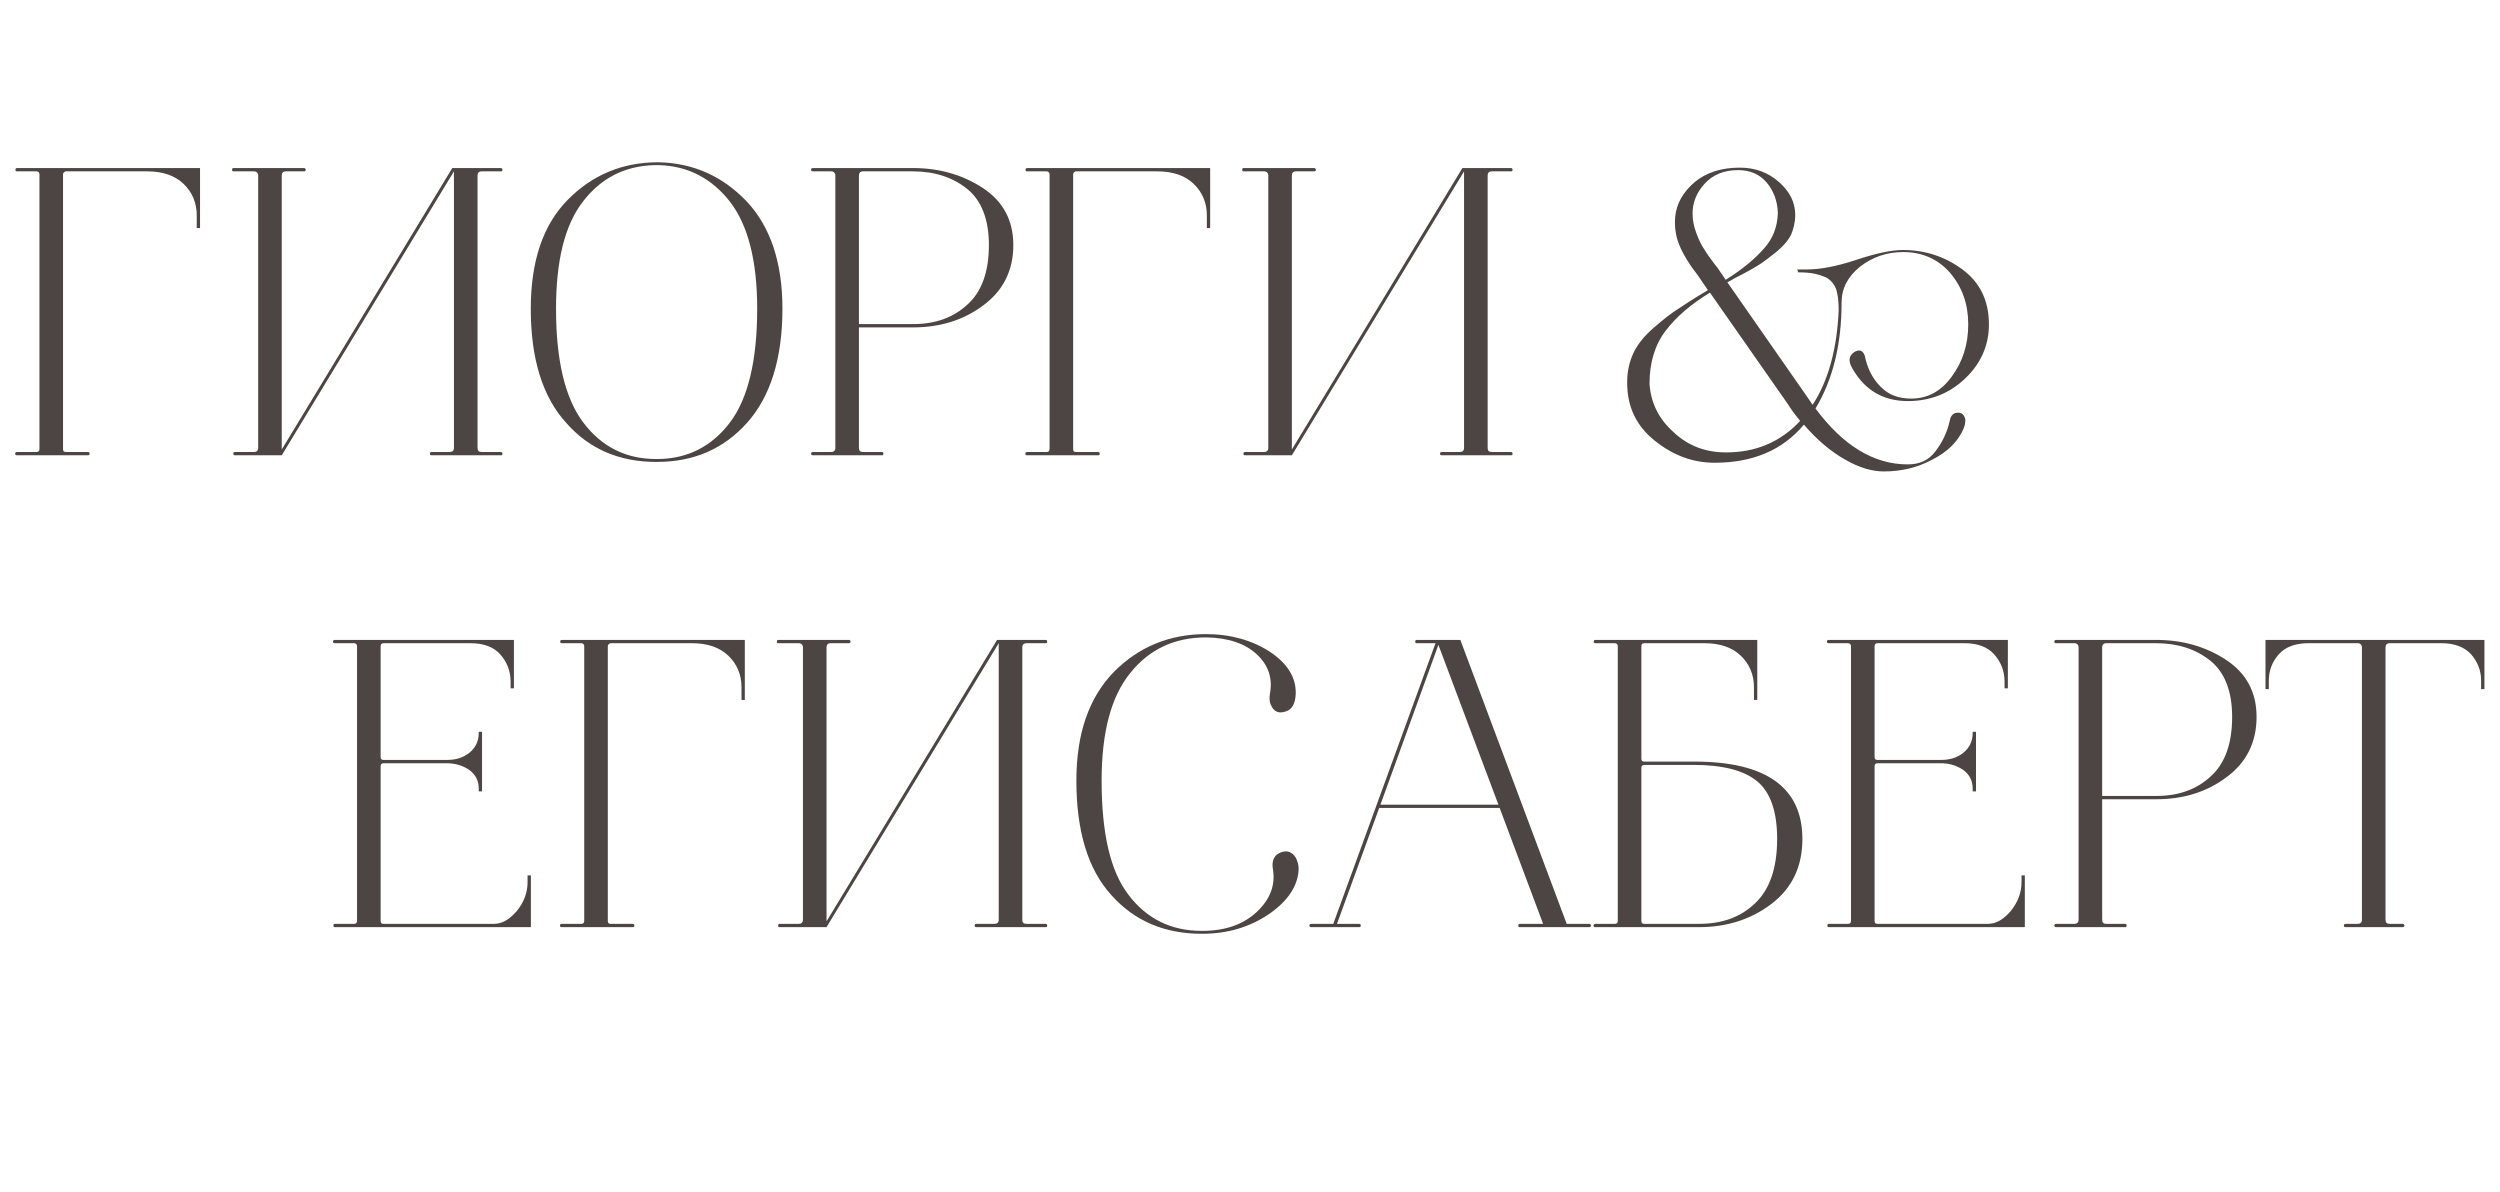
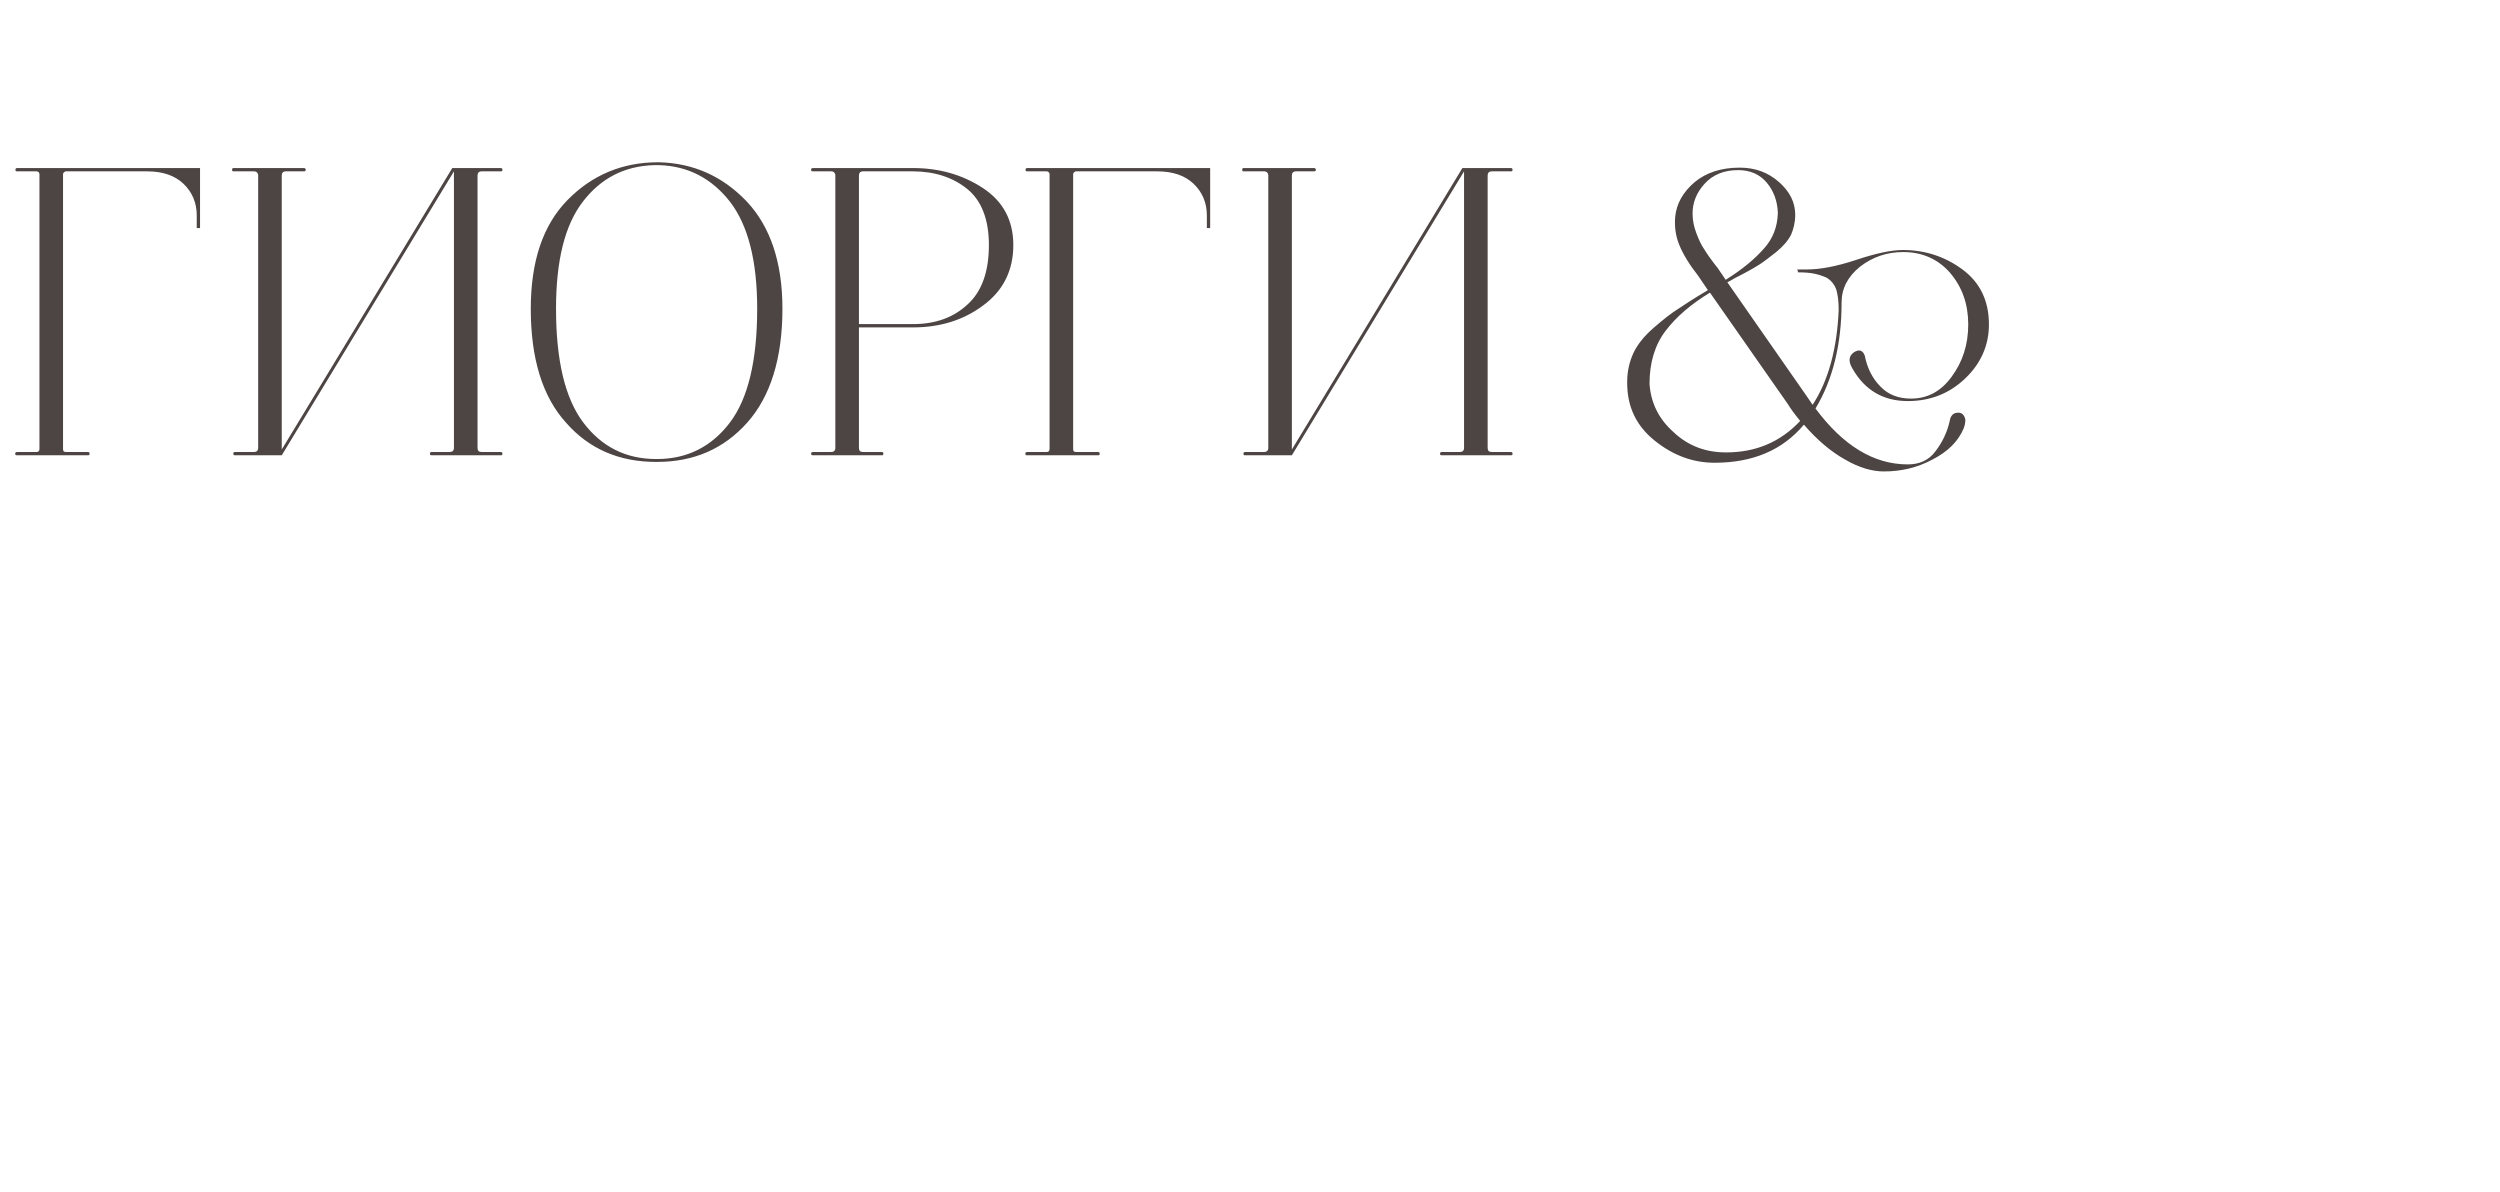
<svg xmlns="http://www.w3.org/2000/svg" width="302" height="144" viewBox="0 0 302 144" fill="none">
-   <path d="M53.981 92.2H46.331C46.081 92.2 45.981 92.35 45.981 92.55V111.25C45.981 111.5 46.081 111.6 46.331 111.6H59.681C60.631 111.6 61.531 111.1 62.431 110.05C63.281 109 63.731 107.85 63.731 106.55V105.75H64.131V112H40.431C40.331 112 40.281 111.95 40.281 111.8C40.281 111.7 40.331 111.6 40.431 111.6H42.781C42.981 111.6 43.131 111.5 43.131 111.25V78.05C43.131 77.85 42.981 77.7 42.781 77.7H40.431C40.281 77.7 40.231 77.65 40.231 77.5C40.231 77.4 40.281 77.3 40.431 77.3H62.081V83.15H61.681V82.35C61.681 81.05 61.231 79.95 60.431 79.05C59.631 78.15 58.431 77.7 56.831 77.7H46.331C46.081 77.7 45.981 77.85 45.981 78.05V91.45C45.981 91.7 46.081 91.8 46.331 91.8H53.981C55.031 91.8 55.931 91.55 56.681 90.95C57.431 90.35 57.831 89.55 57.831 88.55V88.4H58.231V95.6H57.831V95.25C57.831 94.3 57.431 93.55 56.681 93C55.931 92.5 55.031 92.2 53.981 92.2ZM73.724 77.7C73.524 77.8 73.424 77.9 73.424 78.05V111.25C73.424 111.5 73.524 111.6 73.774 111.6H76.424C76.524 111.6 76.574 111.65 76.624 111.7C76.624 111.8 76.624 111.85 76.624 111.9C76.574 112 76.524 112 76.424 112H67.874C67.774 112 67.674 112 67.674 111.9C67.624 111.85 67.624 111.8 67.674 111.7C67.674 111.65 67.774 111.6 67.874 111.6H70.224C70.424 111.6 70.574 111.5 70.574 111.25V78.05C70.574 77.85 70.424 77.7 70.224 77.7H67.874C67.724 77.7 67.674 77.65 67.674 77.5C67.674 77.4 67.724 77.3 67.874 77.3H89.974V84.55H89.574V83C89.574 81.5 89.024 80.2 87.974 79.2C86.924 78.2 85.474 77.7 83.574 77.7H73.724ZM102.545 77.3C102.645 77.3 102.745 77.4 102.745 77.5C102.745 77.65 102.645 77.7 102.545 77.7H100.345C99.995 77.7 99.845 77.9 99.845 78.2V111.3L120.445 77.3H126.295C126.395 77.3 126.445 77.35 126.495 77.4C126.495 77.5 126.495 77.55 126.495 77.6C126.445 77.7 126.395 77.7 126.295 77.7H123.995C123.645 77.7 123.495 77.9 123.495 78.2V111.1C123.495 111.45 123.645 111.6 123.995 111.6H126.295C126.395 111.6 126.445 111.65 126.495 111.7C126.495 111.8 126.495 111.85 126.495 111.9C126.445 112 126.395 112 126.295 112H117.945C117.795 112 117.745 111.95 117.745 111.8C117.745 111.7 117.795 111.6 117.945 111.6H120.145C120.445 111.6 120.645 111.45 120.645 111.1V77.7L99.845 112H94.195C94.045 112 93.995 111.95 93.995 111.8C93.995 111.7 94.045 111.6 94.195 111.6H96.495C96.795 111.6 96.995 111.45 96.995 111.1V78.2C96.995 77.9 96.795 77.7 96.495 77.7H93.995C93.895 77.7 93.845 77.65 93.845 77.5C93.845 77.4 93.895 77.3 93.995 77.3H102.545ZM145.226 112.8H145.176C140.676 112.8 137.026 111.25 134.226 108.1C131.426 105 130.026 100.4 130.026 94.3C130.026 88.65 131.526 84.3 134.526 81.2C137.526 78.15 141.276 76.6 145.676 76.6C148.676 76.6 151.276 77.35 153.426 78.75C155.526 80.15 156.576 81.85 156.526 83.8C156.476 85.1 156.026 85.8 155.126 86C154.376 86.2 153.826 85.9 153.526 85.15C153.326 84.75 153.326 84.3 153.426 83.7C153.726 81.9 153.226 80.35 151.826 79.05C150.426 77.75 148.426 77.05 145.776 77H145.676C141.926 77 138.876 78.4 136.576 81.25C134.226 84.1 133.076 88.45 133.076 94.3C133.076 100.65 134.126 105.25 136.326 108.1C138.526 111 141.476 112.45 145.176 112.45H145.226C147.976 112.45 150.176 111.7 151.826 110.15C153.426 108.65 154.076 106.95 153.776 105.05C153.576 103.95 153.926 103.25 154.776 102.95C155.476 102.7 156.076 102.9 156.526 103.6C156.726 104 156.876 104.45 156.876 104.95C156.826 106.95 155.626 108.8 153.326 110.4C150.976 112 148.276 112.8 145.226 112.8ZM171.158 77.7C171.008 77.7 170.958 77.65 170.958 77.5C170.958 77.4 171.008 77.3 171.158 77.3H176.408L189.258 111.6H191.958C192.058 111.6 192.108 111.65 192.158 111.7C192.208 111.8 192.208 111.85 192.158 111.9C192.108 112 192.058 112 191.958 112H183.608C183.458 112 183.408 111.95 183.408 111.8C183.408 111.7 183.458 111.6 183.608 111.6H186.408L181.158 97.6H166.608L161.508 111.6H164.158C164.258 111.6 164.308 111.65 164.358 111.7C164.408 111.8 164.408 111.85 164.358 111.9C164.308 112 164.258 112 164.158 112H158.408C158.308 112 158.208 112 158.208 111.9C158.158 111.85 158.158 111.8 158.208 111.7C158.208 111.65 158.308 111.6 158.408 111.6H161.058L166.308 97.2L173.408 77.7H171.158ZM173.758 77.9L166.758 97.2H181.008L173.758 77.9ZM198.629 77.7C198.379 77.7 198.279 77.85 198.279 78.05V91.65C198.279 91.9 198.379 92 198.629 92H204.679C213.379 92 217.729 95.15 217.729 101.35C217.729 104.7 216.479 107.3 213.979 109.2C211.479 111.1 208.529 112 205.229 112H192.729C192.629 112 192.529 112 192.529 111.9C192.479 111.85 192.479 111.8 192.529 111.7C192.579 111.65 192.629 111.6 192.729 111.6H195.079C195.279 111.6 195.429 111.5 195.429 111.25V78.05C195.429 77.85 195.279 77.7 195.079 77.7H192.729C192.579 77.7 192.529 77.65 192.529 77.5C192.529 77.4 192.579 77.3 192.729 77.3H212.279V84.55H211.879V83C211.879 81.5 211.329 80.2 210.279 79.2C209.229 78.2 207.779 77.7 205.879 77.7H198.629ZM204.579 92.4H198.629C198.379 92.4 198.279 92.55 198.279 92.75V111.25C198.279 111.5 198.379 111.6 198.629 111.6H205.229C208.029 111.6 210.279 110.8 212.029 109.1C213.779 107.45 214.679 104.85 214.679 101.35C214.679 97.95 213.829 95.65 212.229 94.35C210.629 93.05 208.079 92.4 204.579 92.4ZM234.45 92.2H226.8C226.55 92.2 226.45 92.35 226.45 92.55V111.25C226.45 111.5 226.55 111.6 226.8 111.6H240.15C241.1 111.6 242 111.1 242.9 110.05C243.75 109 244.2 107.85 244.2 106.55V105.75H244.6V112H220.9C220.8 112 220.75 111.95 220.75 111.8C220.75 111.7 220.8 111.6 220.9 111.6H223.25C223.45 111.6 223.6 111.5 223.6 111.25V78.05C223.6 77.85 223.45 77.7 223.25 77.7H220.9C220.75 77.7 220.7 77.65 220.7 77.5C220.7 77.4 220.75 77.3 220.9 77.3H242.55V83.15H242.15V82.35C242.15 81.05 241.7 79.95 240.9 79.05C240.1 78.15 238.9 77.7 237.3 77.7H226.8C226.55 77.7 226.45 77.85 226.45 78.05V91.45C226.45 91.7 226.55 91.8 226.8 91.8H234.45C235.5 91.8 236.4 91.55 237.15 90.95C237.9 90.35 238.3 89.55 238.3 88.55V88.4H238.7V95.6H238.3V95.25C238.3 94.3 237.9 93.55 237.15 93C236.4 92.5 235.5 92.2 234.45 92.2ZM248.393 112C248.293 112 248.243 112 248.193 111.9C248.143 111.85 248.143 111.8 248.193 111.7C248.193 111.65 248.293 111.6 248.393 111.6H250.593C250.893 111.6 251.093 111.45 251.093 111.1V78.2C251.093 77.9 250.893 77.7 250.593 77.7H248.393C248.293 77.7 248.193 77.7 248.193 77.6C248.143 77.55 248.143 77.5 248.193 77.4C248.193 77.35 248.293 77.3 248.393 77.3H260.443C263.643 77.3 266.443 78.1 268.893 79.7C271.343 81.3 272.593 83.6 272.593 86.6C272.593 89.7 271.343 92.15 268.943 93.9C266.543 95.7 263.693 96.55 260.493 96.55H253.943V111.1C253.943 111.45 254.093 111.6 254.443 111.6H256.743C256.843 111.6 256.893 111.7 256.893 111.8C256.893 111.95 256.843 112 256.743 112H248.393ZM269.643 86.6C269.643 83.5 268.743 81.2 266.993 79.8C265.243 78.4 263.043 77.7 260.443 77.7H254.443C254.093 77.7 253.943 77.9 253.943 78.2V96.15H260.493C263.193 96.15 265.393 95.35 267.093 93.75C268.793 92.2 269.643 89.8 269.643 86.6ZM278.871 77.7C277.271 77.7 276.071 78.15 275.271 79.05C274.471 79.95 274.071 81 274.071 82.3V83.25H273.671V77.3H300.121V83.25H299.721V82.25C299.721 80.95 299.271 79.9 298.471 79C297.671 78.15 296.471 77.7 294.971 77.7H288.671C288.321 77.7 288.171 77.9 288.171 78.2V111.1C288.171 111.45 288.321 111.6 288.671 111.6H290.221C290.321 111.6 290.371 111.65 290.421 111.7C290.471 111.8 290.471 111.85 290.421 111.9C290.371 112 290.321 112 290.221 112H283.371C283.271 112 283.171 112 283.171 111.9C283.121 111.85 283.121 111.8 283.171 111.7C283.171 111.65 283.271 111.6 283.371 111.6H284.821C285.121 111.6 285.321 111.45 285.321 111.1V78.2C285.321 77.9 285.121 77.7 284.821 77.7H278.871Z" fill="#4D4543" />
  <path d="M7.915 20.7C7.715 20.8 7.615 20.9 7.615 21.05V54.25C7.615 54.5 7.715 54.6 7.965 54.6H10.615C10.715 54.6 10.765 54.65 10.815 54.7C10.815 54.8 10.815 54.85 10.815 54.9C10.765 55 10.715 55 10.615 55H2.065C1.965 55 1.865 55 1.865 54.9C1.815 54.85 1.815 54.8 1.865 54.7C1.865 54.65 1.965 54.6 2.065 54.6H4.415C4.615 54.6 4.765 54.5 4.765 54.25V21.05C4.765 20.85 4.615 20.7 4.415 20.7H2.065C1.915 20.7 1.865 20.65 1.865 20.5C1.865 20.4 1.915 20.3 2.065 20.3H24.165V27.55H23.765V26C23.765 24.5 23.215 23.2 22.165 22.2C21.115 21.2 19.665 20.7 17.765 20.7H7.915ZM36.736 20.3C36.836 20.3 36.936 20.4 36.936 20.5C36.936 20.65 36.836 20.7 36.736 20.7H34.536C34.186 20.7 34.036 20.9 34.036 21.2V54.3L54.636 20.3H60.486C60.586 20.3 60.636 20.35 60.686 20.4C60.686 20.5 60.686 20.55 60.686 20.6C60.636 20.7 60.586 20.7 60.486 20.7H58.186C57.836 20.7 57.686 20.9 57.686 21.2V54.1C57.686 54.45 57.836 54.6 58.186 54.6H60.486C60.586 54.6 60.636 54.65 60.686 54.7C60.686 54.8 60.686 54.85 60.686 54.9C60.636 55 60.586 55 60.486 55H52.136C51.986 55 51.936 54.95 51.936 54.8C51.936 54.7 51.986 54.6 52.136 54.6H54.336C54.636 54.6 54.836 54.45 54.836 54.1V20.7L34.036 55H28.386C28.236 55 28.186 54.95 28.186 54.8C28.186 54.7 28.236 54.6 28.386 54.6H30.686C30.986 54.6 31.186 54.45 31.186 54.1V21.2C31.186 20.9 30.986 20.7 30.686 20.7H28.186C28.086 20.7 28.036 20.65 28.036 20.5C28.036 20.4 28.086 20.3 28.186 20.3H36.736ZM79.268 55.8C74.818 55.8 71.168 54.25 68.368 51.05C65.518 47.9 64.118 43.3 64.118 37.3C64.118 31.6 65.568 27.2 68.568 24.15C71.518 21.15 75.168 19.6 79.518 19.6H79.568C83.768 19.7 87.318 21.3 90.218 24.35C93.068 27.4 94.518 31.7 94.518 37.3C94.518 43.3 93.068 47.9 90.268 51.05C87.418 54.25 83.768 55.8 79.368 55.8H79.268ZM79.368 55.45C83.018 55.45 85.968 53.95 88.168 51.05C90.368 48.15 91.468 43.55 91.468 37.3C91.468 31.5 90.368 27.2 88.168 24.35C85.968 21.55 83.118 20.05 79.618 19.95H79.018C75.418 20.05 72.568 21.55 70.418 24.35C68.218 27.2 67.168 31.5 67.168 37.3C67.168 43.55 68.268 48.15 70.468 51.05C72.668 53.95 75.568 55.45 79.268 55.45H79.368ZM98.209 55C98.109 55 98.059 55 98.009 54.9C97.959 54.85 97.959 54.8 98.009 54.7C98.009 54.65 98.109 54.6 98.209 54.6H100.409C100.709 54.6 100.909 54.45 100.909 54.1V21.2C100.909 20.9 100.709 20.7 100.409 20.7H98.209C98.109 20.7 98.009 20.7 98.009 20.6C97.959 20.55 97.959 20.5 98.009 20.4C98.009 20.35 98.109 20.3 98.209 20.3H110.259C113.459 20.3 116.259 21.1 118.709 22.7C121.159 24.3 122.409 26.6 122.409 29.6C122.409 32.7 121.159 35.15 118.759 36.9C116.359 38.7 113.509 39.55 110.309 39.55H103.759V54.1C103.759 54.45 103.909 54.6 104.259 54.6H106.559C106.659 54.6 106.709 54.7 106.709 54.8C106.709 54.95 106.659 55 106.559 55H98.209ZM119.459 29.6C119.459 26.5 118.559 24.2 116.809 22.8C115.059 21.4 112.859 20.7 110.259 20.7H104.259C103.909 20.7 103.759 20.9 103.759 21.2V39.15H110.309C113.009 39.15 115.209 38.35 116.909 36.75C118.609 35.2 119.459 32.8 119.459 29.6ZM129.937 20.7C129.737 20.8 129.637 20.9 129.637 21.05V54.25C129.637 54.5 129.737 54.6 129.987 54.6H132.637C132.737 54.6 132.787 54.65 132.837 54.7C132.837 54.8 132.837 54.85 132.837 54.9C132.787 55 132.737 55 132.637 55H124.087C123.987 55 123.887 55 123.887 54.9C123.837 54.85 123.837 54.8 123.887 54.7C123.887 54.65 123.987 54.6 124.087 54.6H126.437C126.637 54.6 126.787 54.5 126.787 54.25V21.05C126.787 20.85 126.637 20.7 126.437 20.7H124.087C123.937 20.7 123.887 20.65 123.887 20.5C123.887 20.4 123.937 20.3 124.087 20.3H146.187V27.55H145.787V26C145.787 24.5 145.237 23.2 144.187 22.2C143.137 21.2 141.687 20.7 139.787 20.7H129.937ZM158.758 20.3C158.858 20.3 158.958 20.4 158.958 20.5C158.958 20.65 158.858 20.7 158.758 20.7H156.558C156.208 20.7 156.058 20.9 156.058 21.2V54.3L176.658 20.3H182.508C182.608 20.3 182.658 20.35 182.708 20.4C182.708 20.5 182.708 20.55 182.708 20.6C182.658 20.7 182.608 20.7 182.508 20.7H180.208C179.858 20.7 179.708 20.9 179.708 21.2V54.1C179.708 54.45 179.858 54.6 180.208 54.6H182.508C182.608 54.6 182.658 54.65 182.708 54.7C182.708 54.8 182.708 54.85 182.708 54.9C182.658 55 182.608 55 182.508 55H174.158C174.008 55 173.958 54.95 173.958 54.8C173.958 54.7 174.008 54.6 174.158 54.6H176.358C176.658 54.6 176.858 54.45 176.858 54.1V20.7L156.058 55H150.408C150.258 55 150.208 54.95 150.208 54.8C150.208 54.7 150.258 54.6 150.408 54.6H152.708C153.008 54.6 153.208 54.45 153.208 54.1V21.2C153.208 20.9 153.008 20.7 152.708 20.7H150.208C150.108 20.7 150.058 20.65 150.058 20.5C150.058 20.4 150.108 20.3 150.208 20.3H158.758ZM237.763 39.2C237.763 36.7 237.013 34.65 235.563 32.95C234.113 31.3 232.213 30.45 229.913 30.45C227.913 30.45 226.213 31.05 224.713 32.2C223.213 33.4 222.463 34.85 222.463 36.55C222.463 41.6 221.413 45.85 219.313 49.35C222.663 53.85 226.363 56.1 230.463 56.1C231.863 56.1 233.013 55.6 233.813 54.5C234.613 53.45 235.213 52.25 235.513 50.9C235.613 50.2 235.963 49.85 236.563 49.85C237.013 49.85 237.313 50.15 237.413 50.7C237.413 51 237.363 51.35 237.213 51.75C236.563 53.3 235.313 54.55 233.463 55.5C231.613 56.5 229.663 56.95 227.563 56.95C226.163 56.95 224.563 56.5 222.863 55.5C221.163 54.55 219.513 53.15 217.913 51.3C215.313 54.4 211.713 55.9 207.113 55.9C204.563 55.9 202.163 55.05 199.913 53.25C197.663 51.45 196.563 49.15 196.563 46.25V46.15C196.563 44.9 196.813 43.75 197.313 42.65C197.813 41.6 198.613 40.6 199.763 39.6C200.913 38.6 201.863 37.85 202.663 37.35C203.413 36.85 204.613 36.05 206.313 35.05L205.163 33.35C204.063 31.95 203.313 30.7 202.863 29.6C202.413 28.5 202.263 27.4 202.363 26.2C202.513 24.6 203.313 23.2 204.713 22C206.113 20.85 207.913 20.25 210.163 20.25C212.063 20.25 213.613 20.85 214.913 22C216.213 23.15 216.863 24.45 216.863 25.95C216.863 26.85 216.663 27.65 216.363 28.35C216.013 29.05 215.413 29.75 214.563 30.45C213.663 31.15 212.963 31.7 212.463 32C211.913 32.35 210.963 32.9 209.563 33.6C209.163 33.85 208.863 34 208.663 34.1L218.213 47.8L218.963 48.9C220.863 46 221.913 42.15 222.113 37.45C222.113 36.45 222.013 35.6 221.813 34.95C221.563 34.3 221.163 33.85 220.663 33.55C220.113 33.3 219.613 33.15 219.113 33.05C218.613 32.95 218.013 32.9 217.213 32.9L217.113 32.55H218.313C219.813 32.55 221.813 32.2 224.213 31.4C226.613 30.6 228.463 30.2 229.863 30.2C232.563 30.2 234.963 31 237.063 32.55C239.163 34.1 240.263 36.3 240.263 39.2C240.263 41.75 239.263 43.95 237.363 45.75C235.463 47.55 233.163 48.45 230.463 48.45C227.513 48.45 225.263 47.15 223.763 44.5C223.263 43.65 223.313 43 223.963 42.55C224.463 42.25 224.813 42.25 225.113 42.65L225.263 42.95C225.563 44.5 226.213 45.75 227.163 46.7C228.113 47.7 229.363 48.15 230.863 48.15C232.813 48.15 234.463 47.3 235.763 45.5C237.063 43.75 237.763 41.65 237.763 39.2ZM206.563 35.35C204.263 36.75 202.513 38.25 201.213 39.95C199.913 41.65 199.263 43.8 199.263 46.35C199.413 48.65 200.363 50.6 202.163 52.2C203.913 53.85 206.013 54.65 208.513 54.65C212.113 54.65 215.063 53.4 217.463 50.85C216.763 50 216.263 49.3 215.963 48.8L206.563 35.35ZM208.463 33.8C210.463 32.55 211.963 31.3 213.063 30.05C214.163 28.85 214.713 27.4 214.763 25.75V25.7C214.713 24.3 214.263 23.05 213.413 22.05C212.563 21.05 211.413 20.55 209.963 20.55C208.263 20.55 206.913 21.1 205.913 22.2C204.913 23.3 204.463 24.5 204.463 25.8C204.463 26.6 204.613 27.35 204.913 28.15C205.213 28.95 205.513 29.6 205.863 30.1C206.163 30.6 206.713 31.4 207.513 32.4L208.463 33.8Z" fill="#4D4543" />
</svg>